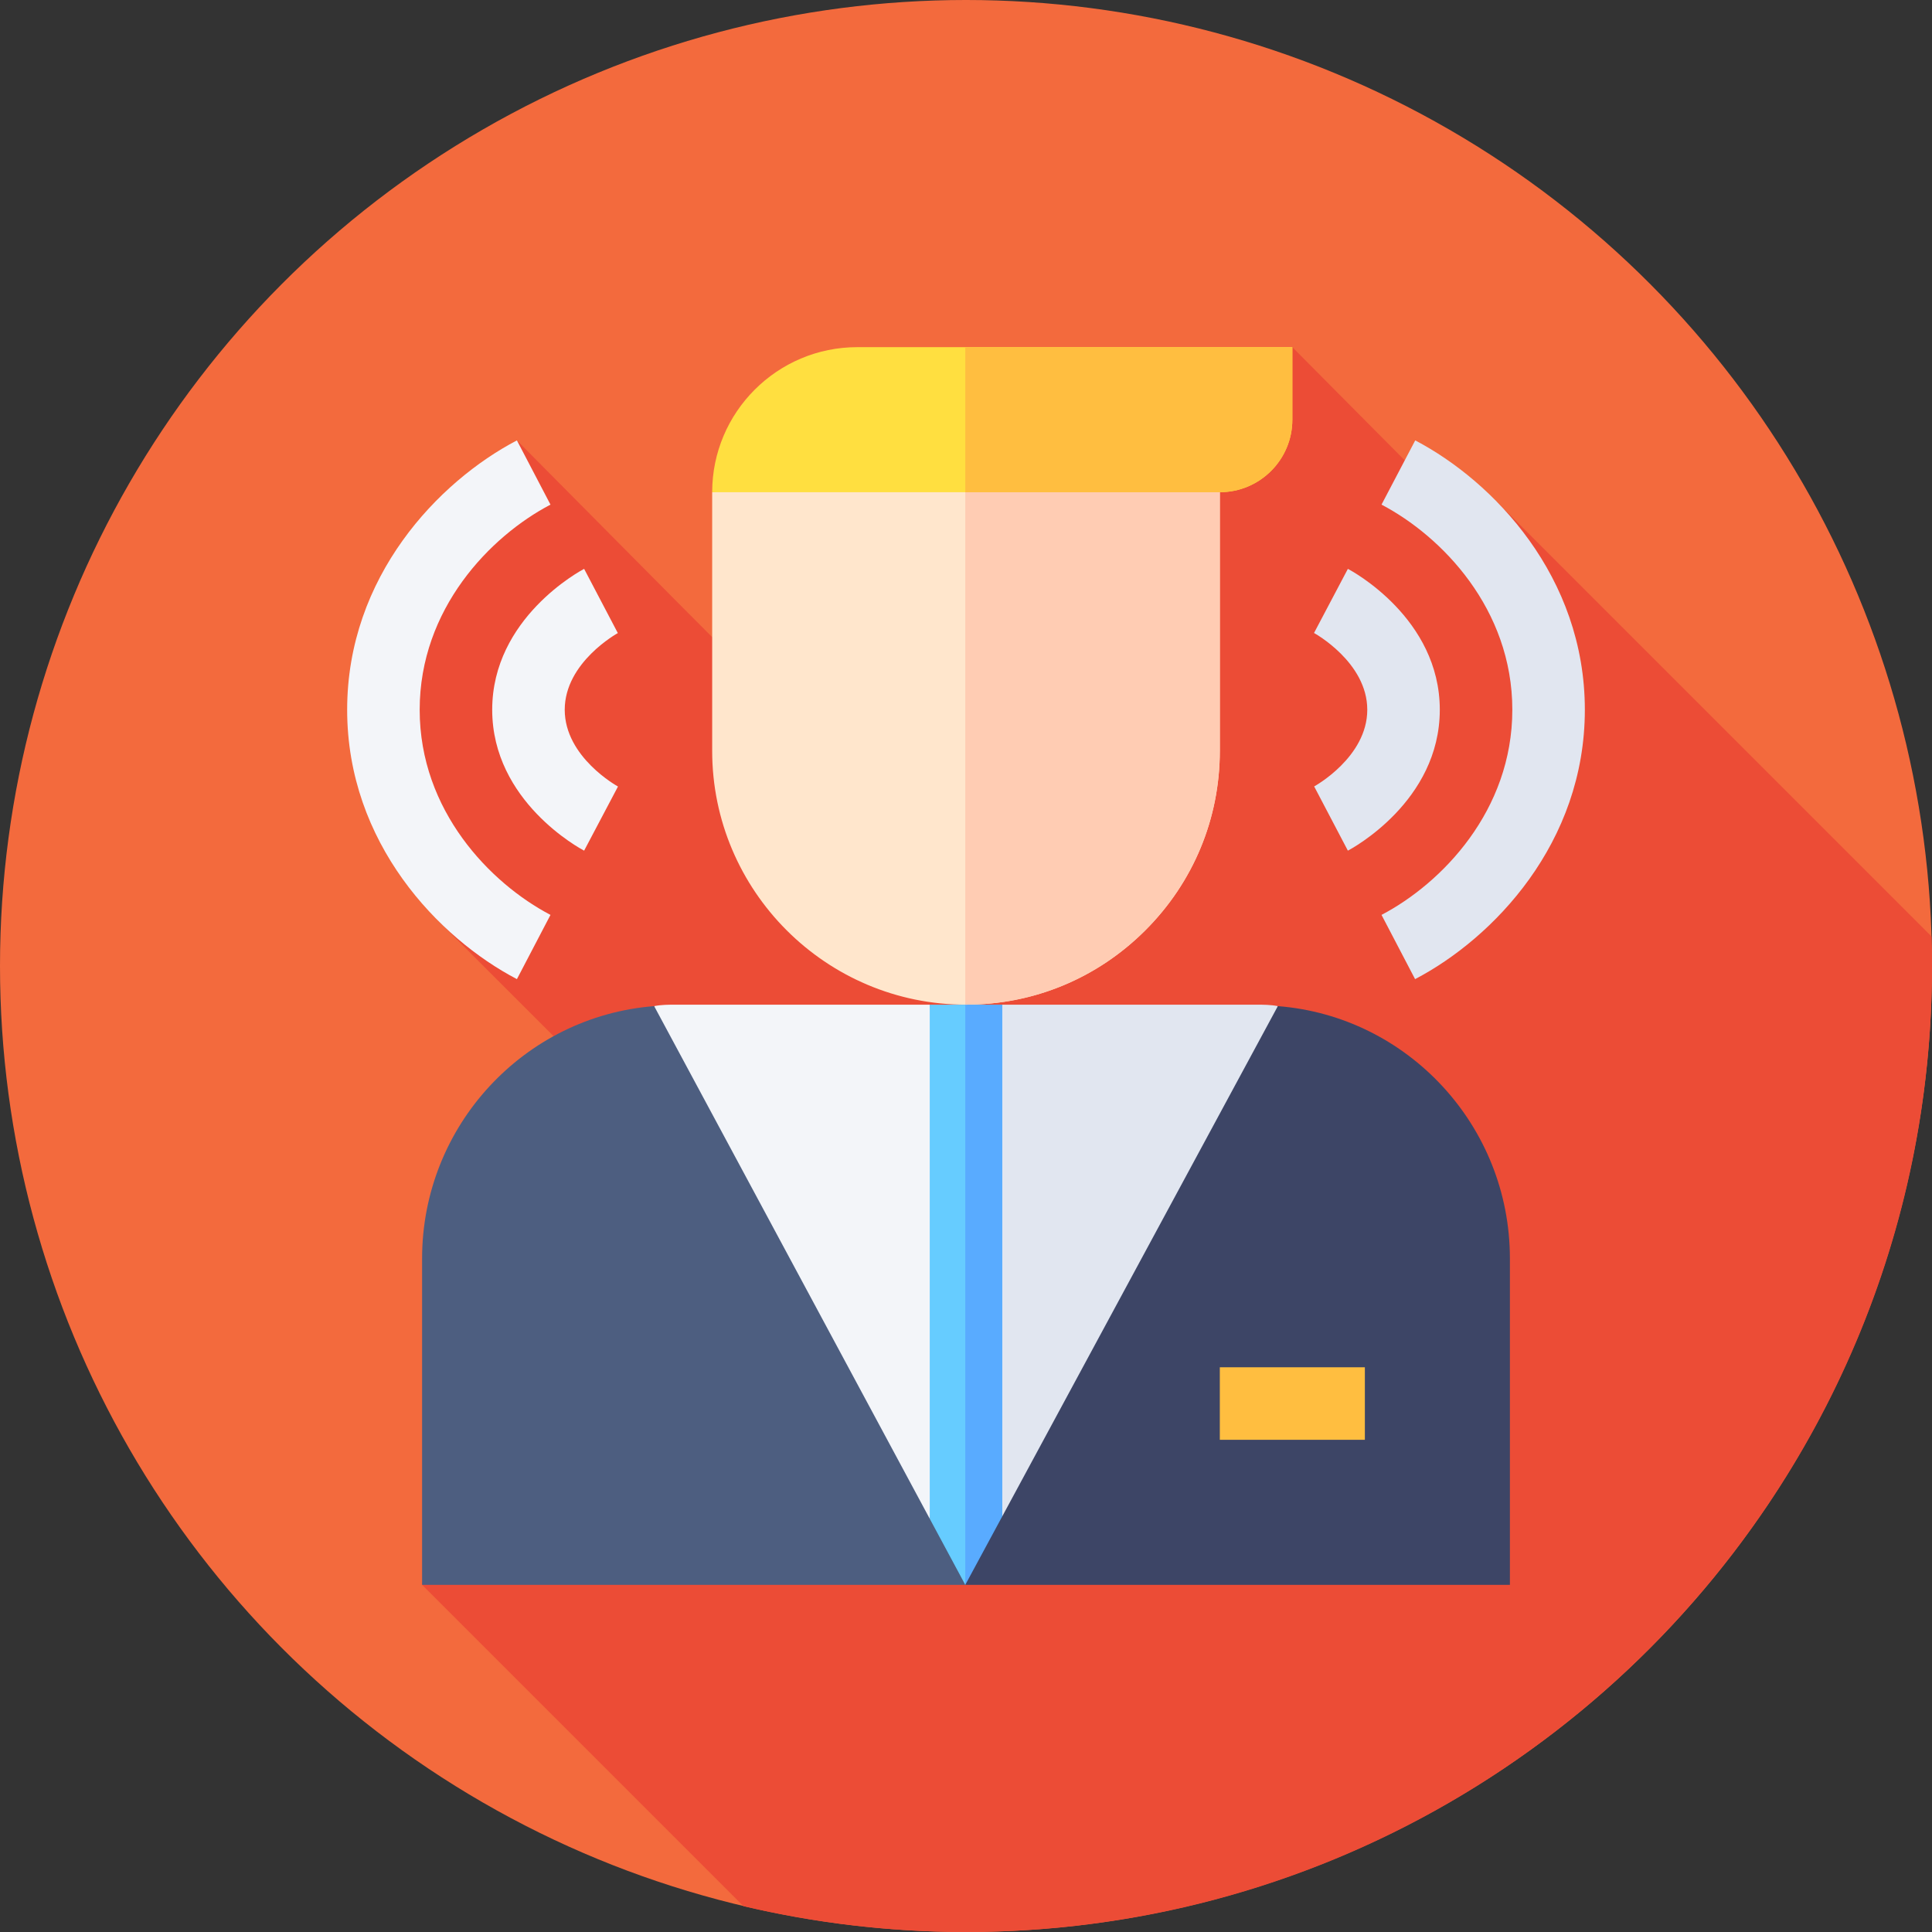
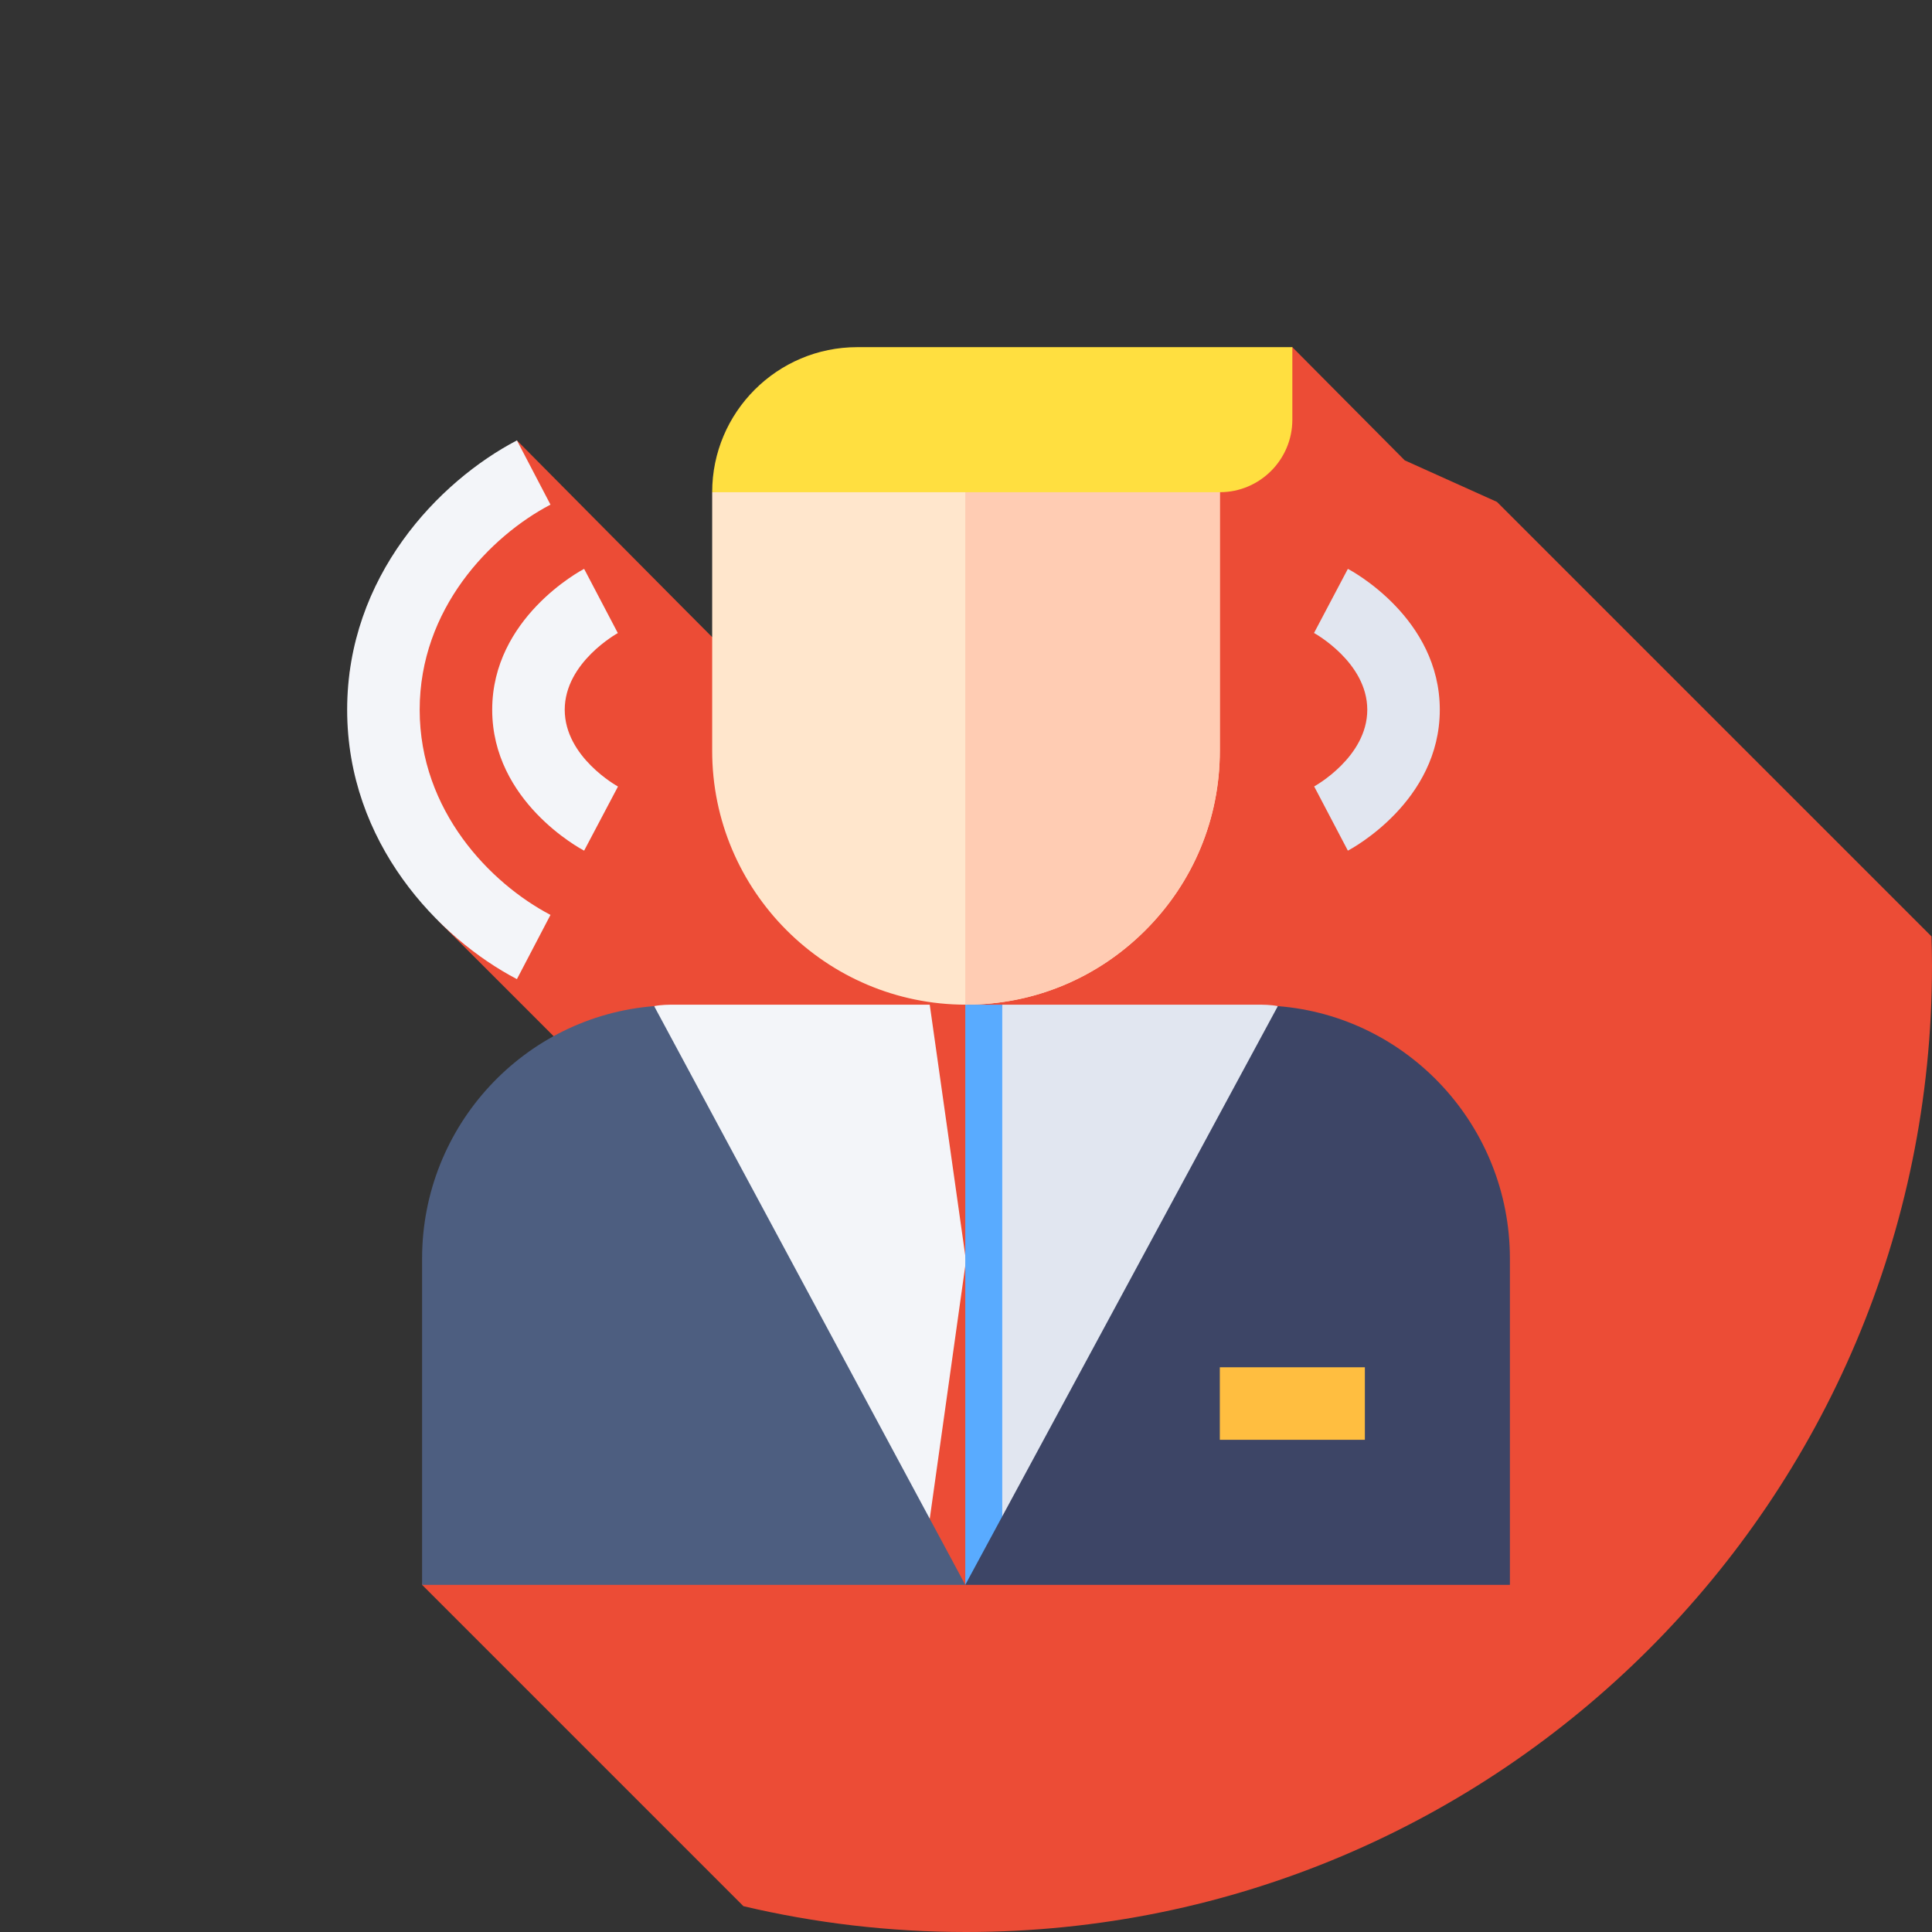
<svg xmlns="http://www.w3.org/2000/svg" width="1024" height="1024" id="Capa_1" enable-background="new 0 0 512 512" viewBox="0 0 512 512">
  <rect x="0" y="0" width="512" height="512" fill="#333333" stroke="none" />
  <g>
-     <circle cx="256" cy="256" fill="#f36a3d" r="256" />
    <path d="m512 256c0-2.624-.052-5.235-.131-7.84-54.377-54.376-115.151-115.147-115.151-115.147l-24.445-11.013-29.789-30-153.75 76.846c-.04.021-51.747-52.137-51.747-52.137l-44.334 61.437 23.63 66.019 30.426 30.433-34.85 145.402 85.16 85.16c18.937 4.466 38.681 6.84 58.981 6.84 141.385 0 256-114.615 256-256z" fill="#ec4c36" />
    <g>
      <path d="m179.125 266.25h67.266l9.609 67.842-9.609 68.418-55.837-48.911-17.194-86.966c1.921-.383 3.844-.383 5.765-.383z" fill="#f3f5f9" />
      <path d="m338.64 266.634-17.354 86.975-55.677 48.326-9.609-70.195 9.609-65.49h67.266c1.921 0 3.844 0 5.765.384z" fill="#e1e6f0" />
      <g>
-         <path d="m265.609 266.25v135.684l14.439 8.811-24.24 9.255-24.452-9.718 15.035-7.772v-136.26z" fill="#6cf" />
-       </g>
+         </g>
      <path d="m265.609 401.934v-135.684h-9.801v153.75l24.24-9.255z" fill="#59abff" />
      <g>
        <path d="m400.141 333.516v86.484h-144.333l82.833-153.366c34.402 2.69 61.5 31.711 61.5 66.882z" fill="#3d4566" />
        <path d="m255.808 420h-143.949v-86.484c0-35.171 27.098-64.191 61.5-66.882z" fill="#4d5e80" />
      </g>
      <g id="Awareness_2_">
        <g>
          <path d="m136.988 259.479c-20.758-10.857-44.988-36.073-44.988-71.385 0-35.313 24.23-60.528 44.988-71.385l8.896 17.023c-15.991 8.38-34.665 27.636-34.665 54.363 0 26.726 18.674 45.982 34.665 54.362z" fill="#f3f5f9" />
        </g>
        <g>
          <path d="m154.799 225.433c-.995-.525-24.361-13.044-24.361-37.34s23.367-36.814 24.361-37.34l8.934 17.023.038-.028c-.131.075-14.114 7.761-14.114 20.345s13.982 20.27 14.114 20.345z" fill="#f3f5f9" />
        </g>
        <g>
-           <path d="m375.012 259.479-8.896-17.023c15.991-8.38 34.665-27.636 34.665-54.362 0-26.717-18.674-45.982-34.665-54.363l8.934-17.023c20.739 10.867 44.95 36.082 44.95 71.385 0 35.313-24.23 60.529-44.988 71.386z" fill="#e1e6f0" />
-         </g>
+           </g>
        <g>
          <path d="m357.201 225.433-8.934-17.023c.094-.047 14.076-7.732 14.076-20.317 0-12.584-13.982-20.27-14.114-20.345l8.971-16.995c.995.525 24.361 13.044 24.361 37.34.001 24.296-23.365 36.815-24.36 37.34z" fill="#e1e6f0" />
        </g>
        <g>
          <path d="m256 266.25c-37.086 0-67.266-30.179-67.266-67.266v-68.547l134.531-19.219v87.766c0 17.933-7.001 34.825-19.725 47.54-12.725 12.725-29.597 19.726-47.54 19.726z" fill="#ffe6cc" />
        </g>
        <path d="m255.808 266.23c.066 0 .127.02.192.02 17.943 0 34.815-7.001 47.54-19.725 12.725-12.715 19.725-29.607 19.725-47.54v-87.766l-67.458 9.636v145.375z" fill="#ffccb3" />
        <g>
          <path d="m323.266 362.344h38.438v19.219h-38.438z" fill="#ffbe40" />
        </g>
      </g>
      <path d="m188.734 130.438c0-21.199 17.248-38.438 38.438-38.438h115.312v19.219c0 10.595-8.615 19.219-19.219 19.219z" fill="#ffdf40" />
      <g>
-         <path d="m255.808 130.438h67.458c10.604 0 19.219-8.624 19.219-19.219v-19.219h-86.677z" fill="#ffbe40" />
-       </g>
+         </g>
    </g>
  </g>
</svg>